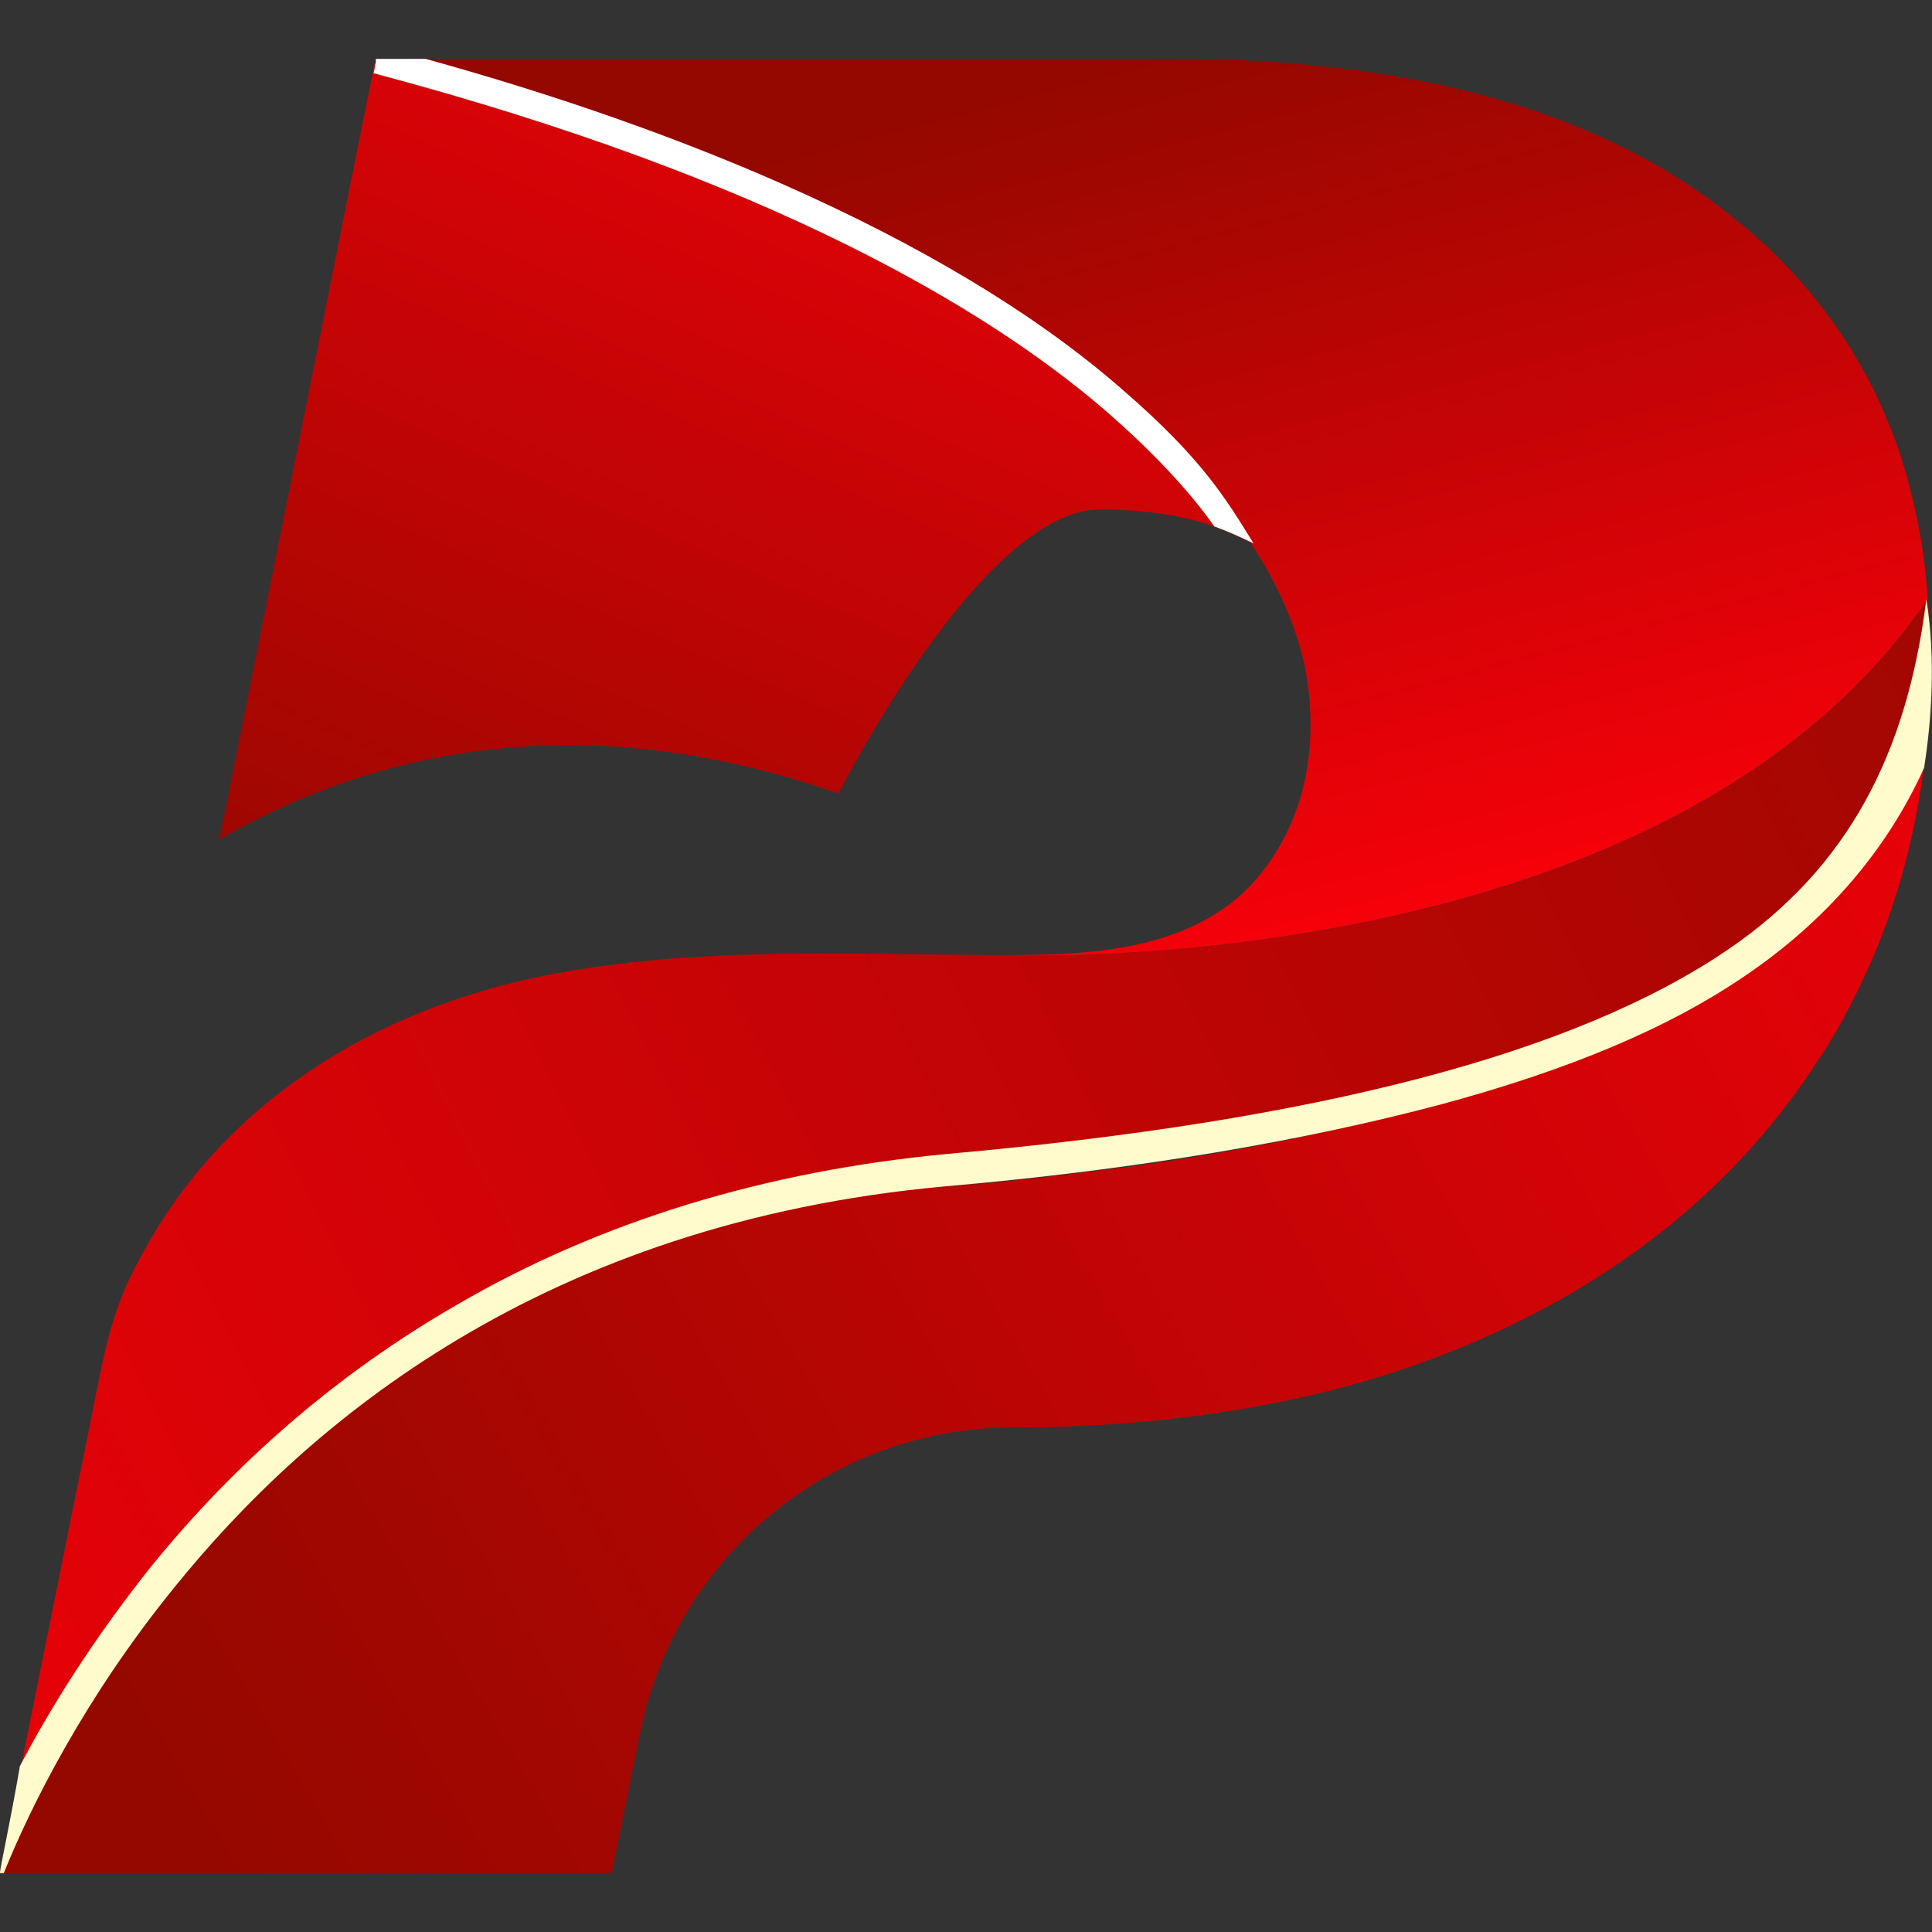
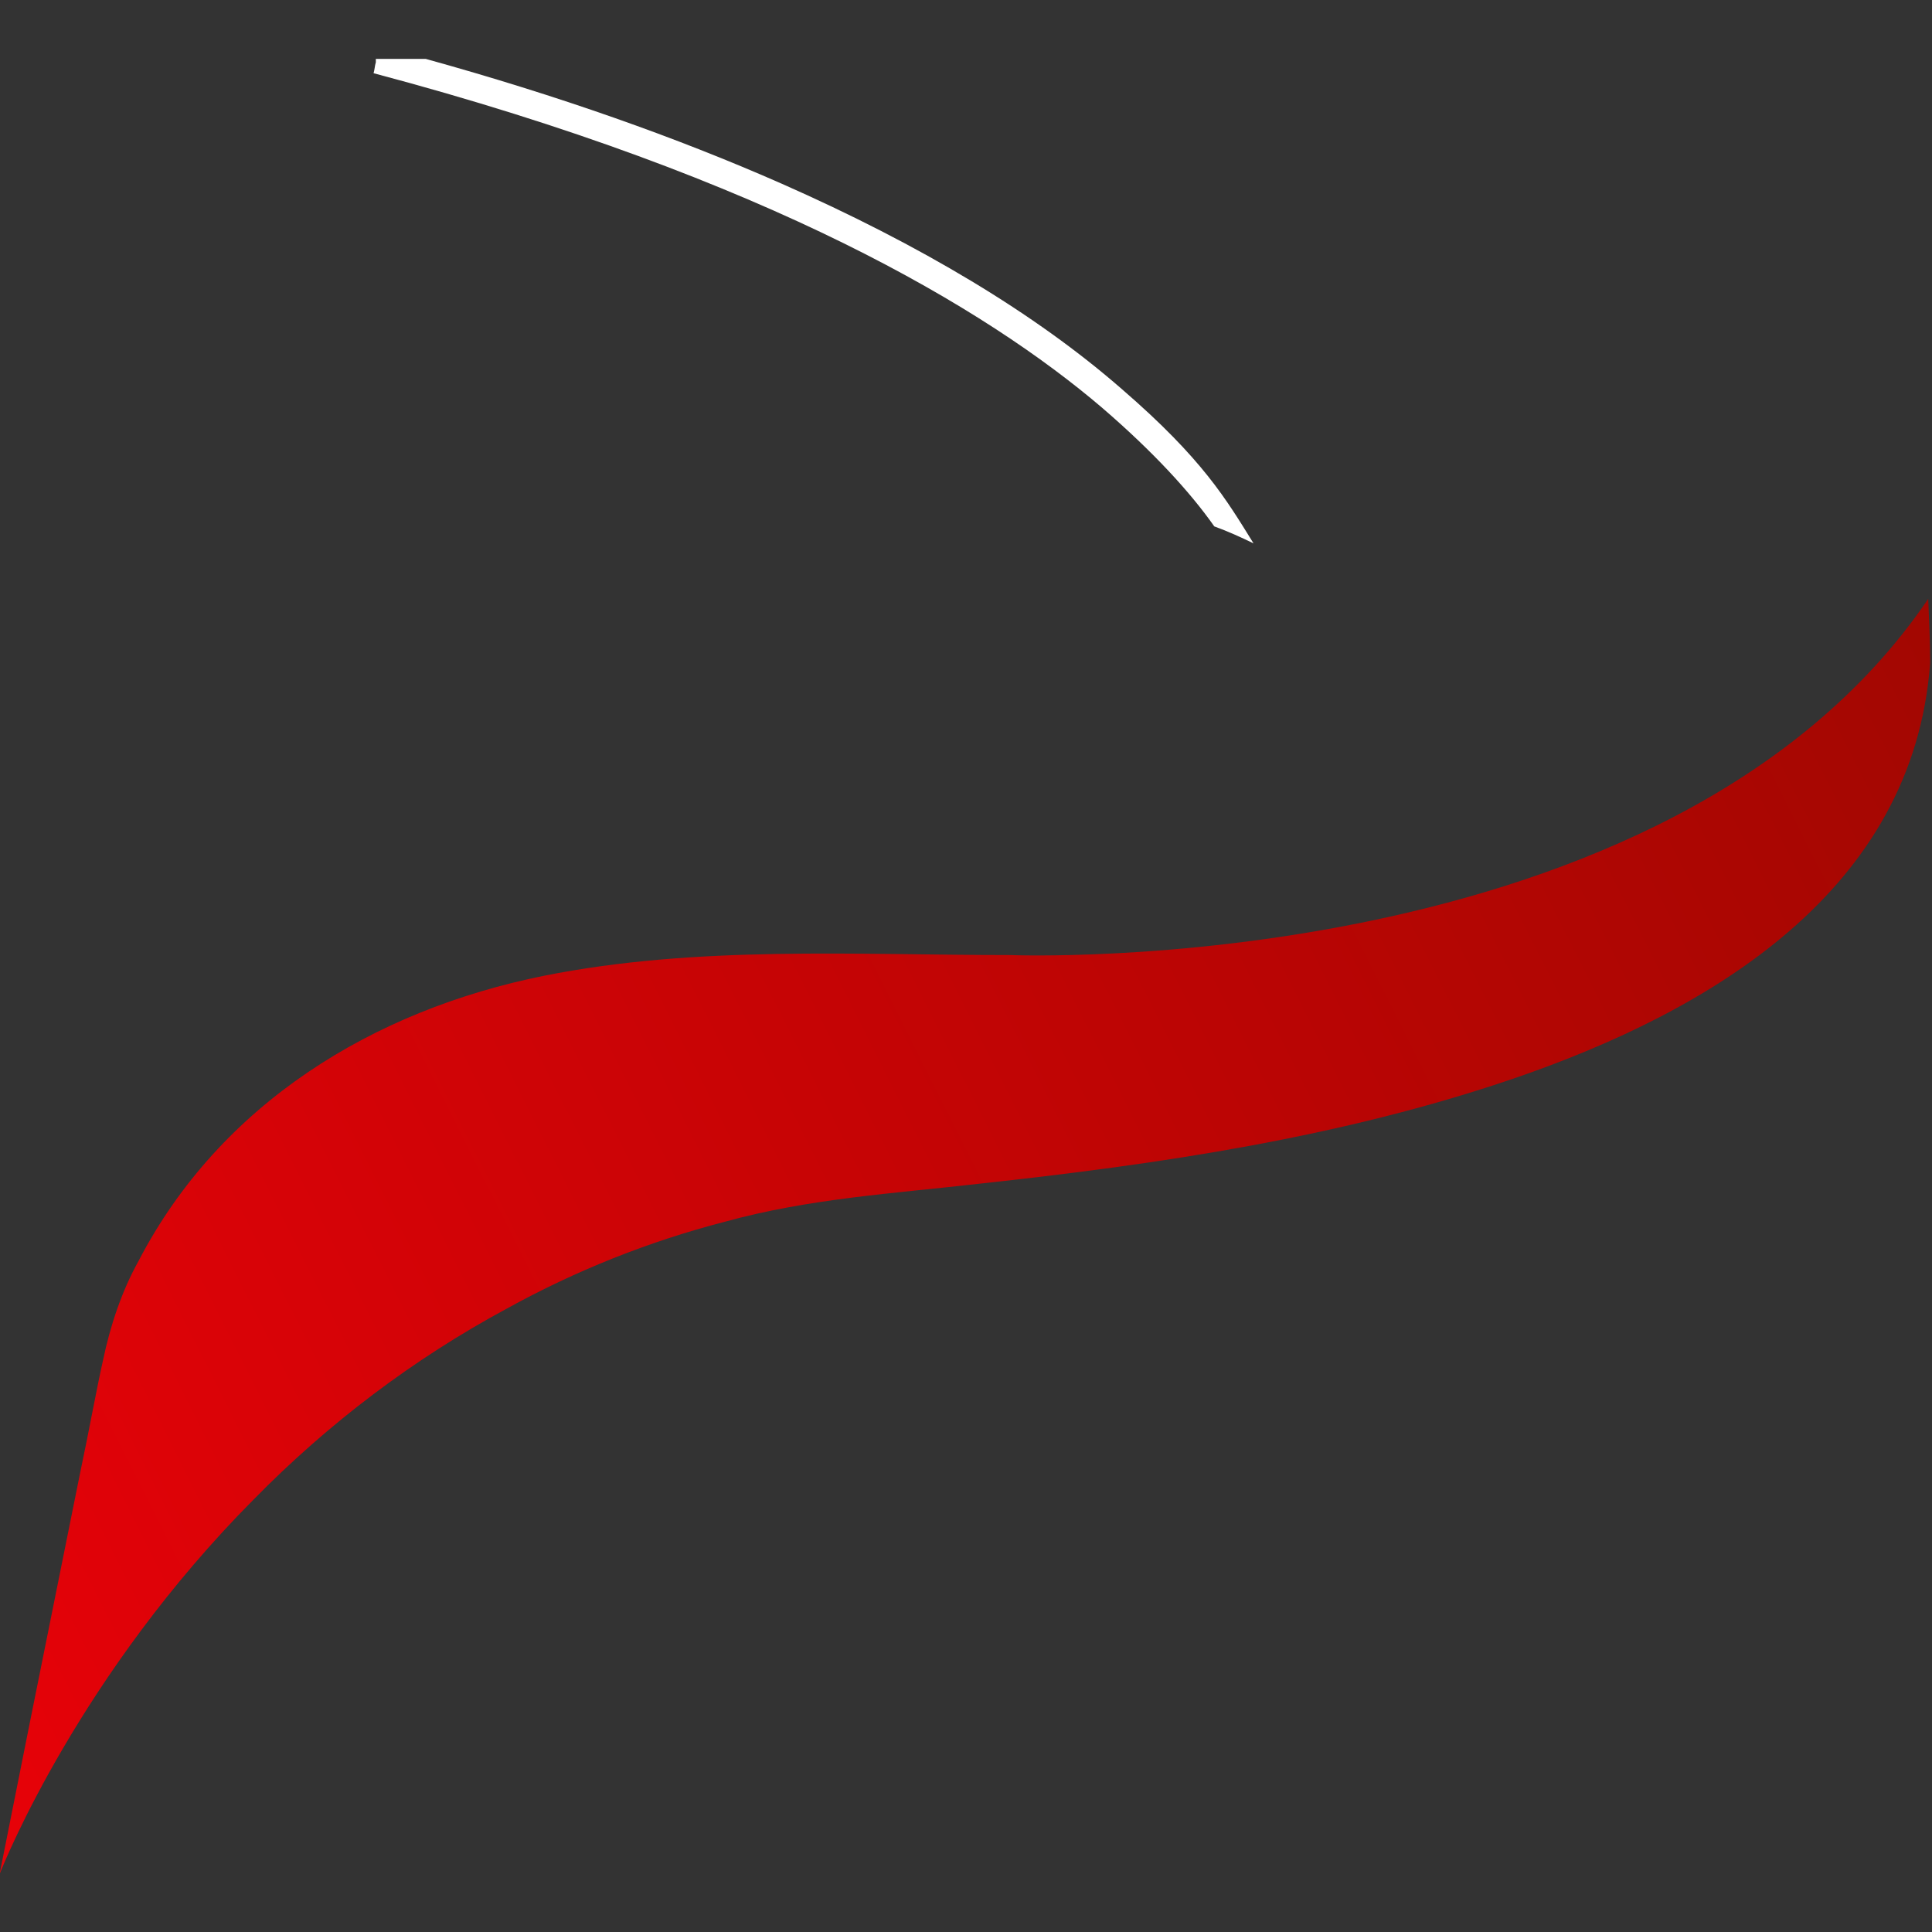
<svg xmlns="http://www.w3.org/2000/svg" version="1.1" id="_Слой_1" x="0px" y="0px" viewBox="0 0 512 512" style="enable-background:new 0 0 512 512;" xml:space="preserve">
  <rect x="0" y="0" width="512" height="512" fill="#333333" stroke="none" />
  <style type="text/css">
	.st0{fill:url(#SVGID_1_);}
	.st1{fill:url(#SVGID_00000029755939060798303700000015307569478314947251_);}
	.st2{fill:url(#SVGID_00000078723426365259662200000009759281366724813441_);}
	.st3{fill:url(#SVGID_00000124153855910710334790000008304872250408065177_);}
	.st4{fill:#FFFFFF;}
	.st5{fill:#FFFBCC;}
</style>
  <g>
    <linearGradient id="SVGID_1_" gradientUnits="userSpaceOnUse" x1="109.122" y1="186.48" x2="280.063" y2="583.504" gradientTransform="matrix(1 0 0 -1 0 514)">
      <stop offset="9.364738e-02" style="stop-color:#950800" />
      <stop offset="1" style="stop-color:#FF000B" />
    </linearGradient>
-     <path class="st0" d="M331.8,144.1c-4.5-2.6-9.4-4.5-15.2-6.2c-7.5-1.9-15.9-2.9-25-2.9c-31.5,0-69.4,75.3-69.4,75.3   c-70.4-24.7-124.6-9.4-159.6,9.7c-1.6,1-3.2,1.6-4.5,2.6l21.4-107c0,0,15.2-76.2,19.8-98.9c72.7,20.4,152.5,47,208.6,99.6   C316.6,124.6,325,134,331.8,144.1z" />
    <linearGradient id="SVGID_00000135654338875392327590000005674170416977629372_" gradientUnits="userSpaceOnUse" x1="701.929" y1="456.557" x2="-226.75" y2="-9.874" gradientTransform="matrix(1 0 0 -1 0 514)">
      <stop offset="9.364738e-02" style="stop-color:#950800" />
      <stop offset="1" style="stop-color:#FF000B" />
    </linearGradient>
    <path style="fill:url(#SVGID_00000135654338875392327590000005674170416977629372_);" d="M511.5,175.2c0,0.3,0,0.3,0,0.6   c-4.5,60.3-58.1,92.1-110.3,110c-45.7,15.6-93.7,22.7-141.7,27.9c-22.7,2.6-45.1,3.9-67.5,10.1c-20.1,5.2-39.6,13-57.7,23   c-24.7,13.3-47.4,30.5-67.1,50.6C21.4,443.5,1.3,493.1,0,496.4l0,0c0,0,0,0,0-0.3c1-5.2,12.7-63.6,21.1-105.1   c2.6-12.3,4.5-23,6.2-30.5c1.9-9.1,4.9-18.2,9.4-26.3l0,0c21.7-41.8,62.3-66.5,107.4-75.6c40.5-8.1,82.4-5.5,123.6-5.5   c0,0,174.5,7.1,243.3-94.4C511.2,164.2,511.5,169.7,511.5,175.2z" />
    <linearGradient id="SVGID_00000101071723200059375860000000028647349799542702_" gradientUnits="userSpaceOnUse" x1="-11.955" y1="-1.044" x2="647.66" y2="384.68" gradientTransform="matrix(1 0 0 -1 0 514)">
      <stop offset="9.364738e-02" style="stop-color:#950800" />
      <stop offset="1" style="stop-color:#FF000B" />
    </linearGradient>
-     <path style="fill:url(#SVGID_00000101071723200059375860000000028647349799542702_);" d="M511.5,174.9v1c0,33.4-7.1,63.3-20.8,89.8   c-2.6,5.2-5.8,10.7-9.1,15.6c-19.8,30.5-48,54.5-84.3,71.4c-18.2,8.4-38,14.9-59.4,19.1c-21.4,4.2-44.4,6.5-69.4,6.5   c-48.3,0-89.5,34.1-98.9,81.1l-7.5,37H0l0,0l0,0c0,0,0,0,0-0.3c2.3-5.2,22.4-53.5,67.5-98.9c35.4-35.7,86-69.7,155.4-79.8l0,0   c5.8-1,12-1.6,18.2-1.9c20.4-1.6,39.2-3.9,57.1-6.2c12.7-1.6,24.3-3.6,35.7-5.8c40.2-7.8,81.4-18.5,117.1-39.6   C483.6,244.6,510.9,214.5,511.5,174.9z" />
    <linearGradient id="SVGID_00000147184297118533826990000014226264484824887690_" gradientUnits="userSpaceOnUse" x1="282.09" y1="519.451" x2="354.417" y2="243.919" gradientTransform="matrix(1 0 0 -1 0 514)">
      <stop offset="9.364738e-02" style="stop-color:#950800" />
      <stop offset="1" style="stop-color:#FF000B" />
    </linearGradient>
-     <path style="fill:url(#SVGID_00000147184297118533826990000014226264484824887690_);" d="M510.9,158.7   c-68.8,101.5-243.3,94.4-243.3,94.4c20.4,0,42.2-1.3,58.4-13.6c6.8-5.2,12-12.3,15.6-20.1c6.2-13.3,7.1-29.5,3.9-44.1   c-5.5-23-20.4-42.5-37.6-58.7C251.7,63.7,171.9,37.1,99.3,16.6c0-0.3,0-0.6,0.3-1h210.2c2.6,0,5.2,0,7.8,0   c60.7,1,108,14.9,141.4,41.8c18.8,14.9,32.8,33.4,41.5,54.8c3.9,9.4,6.5,19.5,8.4,29.8C509.9,147.7,510.5,153.2,510.9,158.7z" />
    <path class="st4" d="M297.4,103.2c-23-20.1-53.5-38.3-90.2-54.5c-27.9-12.3-59.4-23.4-94.4-33.1H99.6l0,0l0,0l0,0c0,0,0,0,0,0.3   s0,0.3,0,0.6l0,0l0,0c-0.3,1-0.3,1.9-0.6,2.9c105.1,27.9,162.5,62.6,193,88.6c13.6,11.7,23.4,22.4,29.8,31.5   c3.6,1.3,7.1,2.9,10.4,4.5l0,0C325,132.4,318.8,121.7,297.4,103.2z" />
-     <path class="st5" d="M509.9,203.5c-10.1,22.4-26.6,40.9-47,54.8c-20.8,14.3-47.4,25.3-81.1,34.4c-35.4,9.4-79.5,17.2-131.4,21.7   C144,324.1,81.4,377,46.1,420.8C22.4,450,8.1,478.8,1,496.4H0l0,0l0,0l0,0l0,0c0,0,0,0,0-0.3c0.3-2.3,2.6-12.7,5.2-27.6   c0,0,0,0,0-0.3c8.1-15.6,19.5-33.7,34.4-52.5c23-28.5,50.3-51.9,81.1-69.7c38.3-22.4,82.4-35.7,130.4-40.2   c98.6-8.8,166.4-26.6,206.9-54.2c31.8-21.7,47.4-51.9,52.5-92.8C513.1,174.9,511.8,191.5,509.9,203.5z" />
  </g>
</svg>